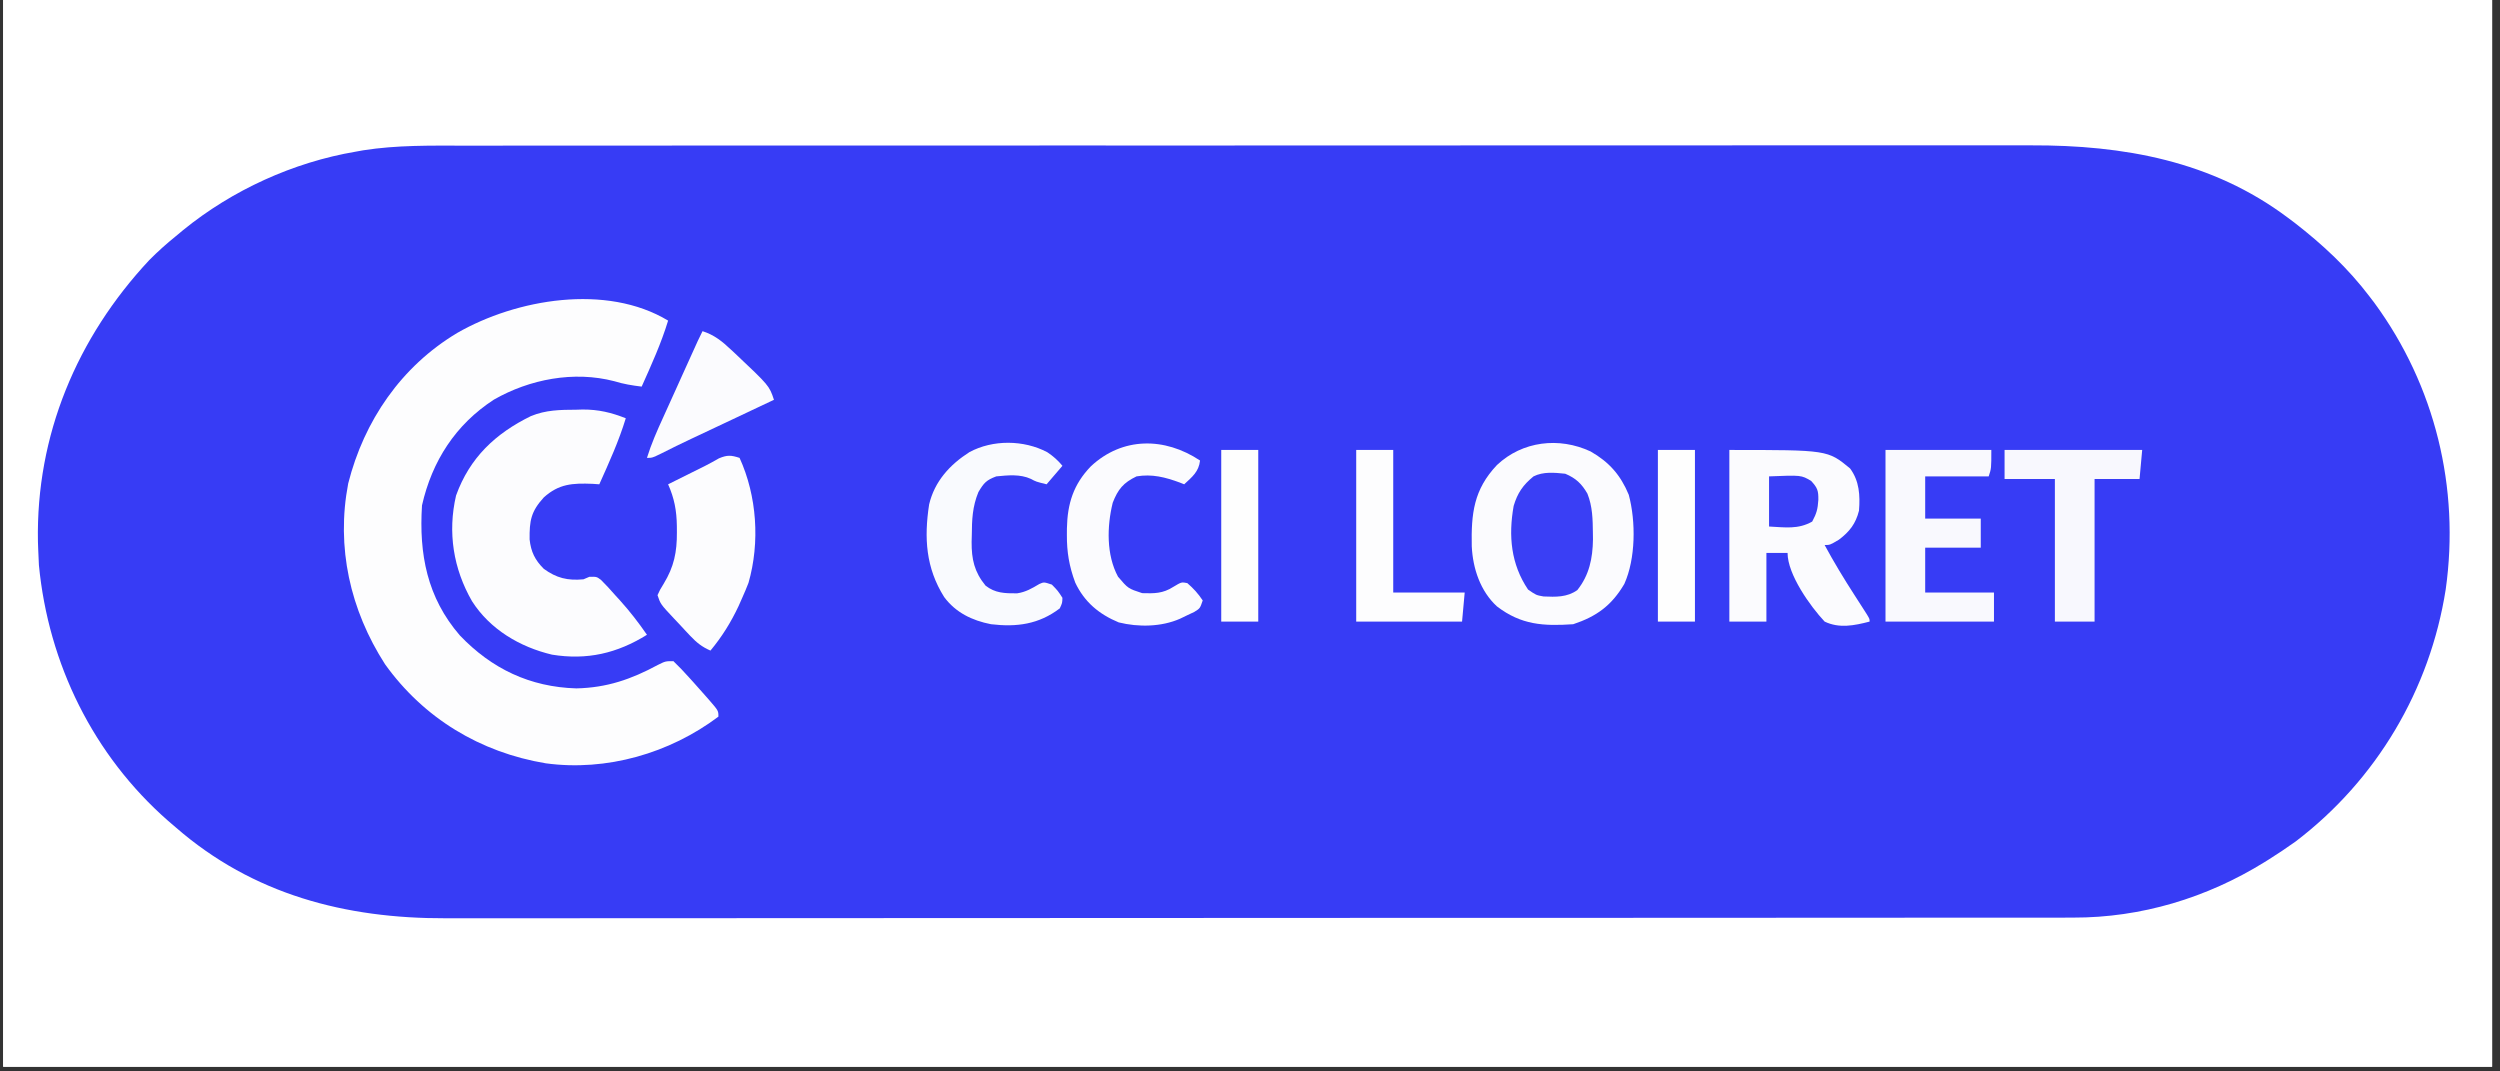
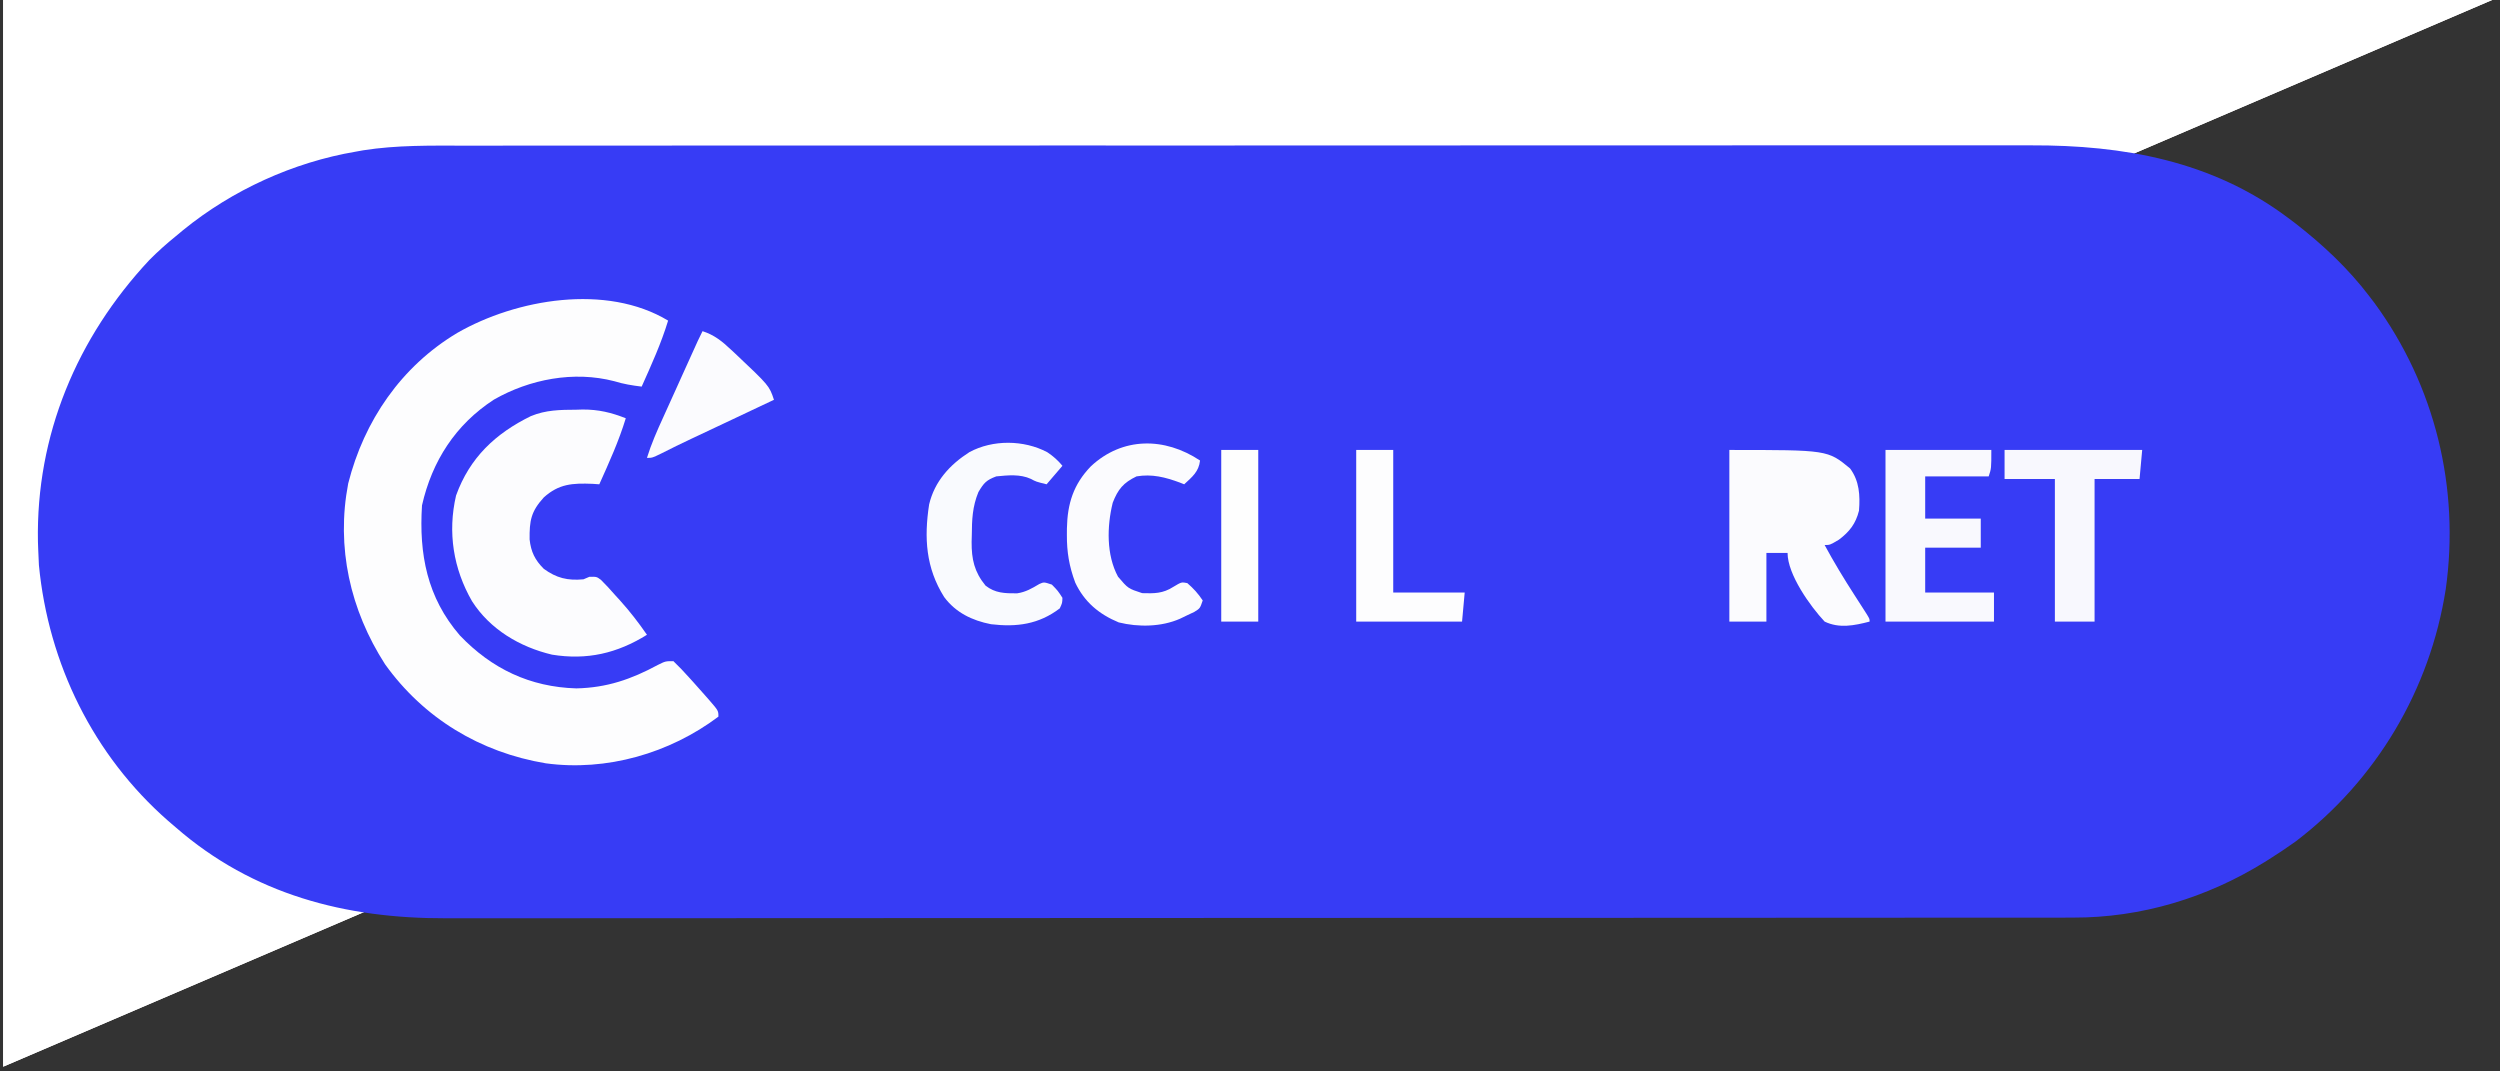
<svg xmlns="http://www.w3.org/2000/svg" width="350" viewBox="0 0 262.5 112.5" height="150" preserveAspectRatio="xMidYMid meet">
  <rect x="0" y="0" width="262.5" height="112.5" fill="#333333" stroke="none" />
  <defs>
    <clipPath id="5a01336f48">
-       <path d="M 0.332 0 L 261.672 0 L 261.672 112.004 L 0.332 112.004 Z M 0.332 0 " clip-rule="nonzero" />
+       <path d="M 0.332 0 L 261.672 0 L 0.332 112.004 Z M 0.332 0 " clip-rule="nonzero" />
    </clipPath>
  </defs>
  <g clip-path="url(#5a01336f48)">
    <path fill="#ffffff" d="M 0.332 0 L 261.672 0 L 261.672 112.004 L 0.332 112.004 Z M 0.332 0 " fill-opacity="1" fill-rule="nonzero" />
    <path fill="#ffffff" d="M 0.332 0 L 261.672 0 L 261.672 112.004 L 0.332 112.004 Z M 0.332 0 " fill-opacity="1" fill-rule="nonzero" />
  </g>
  <path fill="#373cf5" d="M 48.754 15.293 C 49.488 15.293 50.223 15.293 50.957 15.293 C 52.547 15.289 54.141 15.289 55.73 15.289 C 58.098 15.293 60.465 15.289 62.832 15.289 C 67.305 15.281 71.777 15.281 76.25 15.281 C 79.707 15.285 83.164 15.281 86.617 15.281 C 87.113 15.281 87.613 15.281 88.109 15.281 C 88.859 15.281 89.605 15.281 90.355 15.281 C 97.316 15.277 104.281 15.277 111.242 15.277 C 111.504 15.277 111.766 15.277 112.039 15.277 C 113.367 15.277 114.695 15.277 116.023 15.277 C 116.422 15.277 116.422 15.277 116.824 15.281 C 117.359 15.281 117.895 15.281 118.426 15.281 C 126.73 15.281 135.035 15.277 143.34 15.273 C 152.676 15.27 162.012 15.266 171.352 15.266 C 172.348 15.266 173.344 15.266 174.34 15.266 C 174.586 15.266 174.832 15.266 175.086 15.266 C 178.781 15.266 182.477 15.266 186.172 15.262 C 190.379 15.258 194.586 15.258 198.793 15.262 C 201.145 15.262 203.496 15.262 205.848 15.258 C 207.422 15.258 208.996 15.258 210.57 15.262 C 211.465 15.262 212.359 15.262 213.254 15.262 C 222.969 15.23 232.262 16.887 240.215 22.852 C 240.559 23.109 240.559 23.109 240.914 23.375 C 243.891 25.68 246.551 28.164 248.828 31.168 C 248.992 31.383 249.156 31.598 249.324 31.82 C 255.691 40.512 258.301 51.238 256.801 61.879 C 255.156 72.395 249.543 81.887 241.043 88.355 C 240.133 89.004 239.211 89.621 238.27 90.215 C 238.02 90.371 238.02 90.371 237.77 90.527 C 231.707 94.281 224.82 96.363 217.688 96.348 C 217.379 96.348 217.074 96.352 216.762 96.352 C 215.734 96.352 214.707 96.352 213.684 96.352 C 212.938 96.352 212.195 96.352 211.453 96.355 C 209.629 96.355 207.801 96.355 205.973 96.355 C 203.785 96.355 201.594 96.359 199.406 96.359 C 194.113 96.367 188.824 96.367 183.531 96.367 C 181.027 96.367 178.523 96.371 176.02 96.371 C 167.445 96.375 158.871 96.379 150.297 96.379 C 149.758 96.379 149.223 96.379 148.684 96.379 C 148.145 96.379 147.605 96.379 147.066 96.379 C 145.984 96.379 144.902 96.379 143.816 96.379 C 143.551 96.379 143.281 96.379 143.004 96.379 C 134.309 96.379 125.609 96.383 116.914 96.391 C 107.715 96.398 98.516 96.402 89.316 96.402 C 88.309 96.402 87.297 96.402 86.285 96.402 C 85.914 96.402 85.914 96.402 85.531 96.402 C 81.535 96.402 77.535 96.406 73.535 96.41 C 69.516 96.414 65.492 96.414 61.473 96.414 C 59.086 96.41 56.699 96.414 54.312 96.418 C 52.715 96.418 51.117 96.418 49.52 96.418 C 48.609 96.414 47.703 96.414 46.793 96.418 C 36.266 96.449 26.555 93.926 18.469 86.887 C 18.203 86.66 17.938 86.434 17.664 86.199 C 9.809 79.32 5.086 69.707 4.086 59.34 C 4.059 58.82 4.035 58.301 4.016 57.781 C 4.008 57.488 3.996 57.195 3.984 56.891 C 3.766 45.715 8.07 35.449 15.672 27.312 C 16.562 26.414 17.484 25.59 18.469 24.793 C 18.719 24.582 18.973 24.371 19.234 24.156 C 24.395 19.957 30.797 17.035 37.363 15.922 C 37.621 15.875 37.879 15.828 38.141 15.781 C 41.668 15.227 45.191 15.289 48.754 15.293 Z M 48.754 15.293 " fill-opacity="1" fill-rule="nonzero" />
  <path fill="#fdfdfe" d="M 70.152 33.664 C 69.422 36.059 68.398 38.312 67.375 40.594 C 66.379 40.473 65.461 40.324 64.504 40.027 C 60.242 38.918 55.613 39.816 51.859 41.961 C 47.836 44.574 45.363 48.414 44.309 53.066 C 43.988 58.176 44.84 62.734 48.285 66.719 C 51.625 70.219 55.648 72.137 60.512 72.281 C 63.719 72.215 66.293 71.32 69.07 69.82 C 69.875 69.422 69.875 69.422 70.707 69.422 C 71.285 69.977 71.812 70.527 72.34 71.121 C 72.484 71.277 72.629 71.438 72.777 71.602 C 73.203 72.07 73.625 72.547 74.043 73.027 C 74.18 73.184 74.316 73.336 74.457 73.496 C 75.434 74.625 75.434 74.625 75.434 75.246 C 70.32 79.094 63.684 81.016 57.305 80.148 C 50.426 79 44.496 75.422 40.43 69.746 C 36.766 64.047 35.277 57.465 36.562 50.762 C 38.227 44.184 42.129 38.473 48.012 34.957 C 54.215 31.395 63.668 29.754 70.152 33.664 Z M 70.152 33.664 " fill-opacity="1" fill-rule="nonzero" />
  <path fill="#fcfcfe" d="M 60.496 43.02 C 60.719 43.012 60.945 43.008 61.176 43 C 62.828 42.992 64.176 43.312 65.707 43.918 C 64.977 46.316 63.953 48.566 62.926 50.852 C 62.691 50.832 62.457 50.816 62.215 50.801 C 60.117 50.719 58.684 50.797 57.094 52.234 C 55.75 53.715 55.586 54.676 55.609 56.641 C 55.75 57.938 56.168 58.797 57.094 59.723 C 58.422 60.695 59.605 60.984 61.262 60.828 C 61.469 60.742 61.676 60.656 61.891 60.562 C 62.648 60.551 62.648 60.551 63.102 60.887 C 63.625 61.402 64.113 61.941 64.594 62.492 C 64.848 62.77 64.848 62.77 65.102 63.047 C 66.137 64.195 67.055 65.383 67.93 66.652 C 64.797 68.602 61.637 69.336 57.957 68.738 C 54.586 67.934 51.453 66.09 49.562 63.125 C 47.598 59.715 46.988 55.887 47.887 52.027 C 49.316 48.062 52.02 45.512 55.75 43.688 C 57.32 43.043 58.82 43.027 60.496 43.02 Z M 60.496 43.02 " fill-opacity="1" fill-rule="nonzero" />
-   <path fill="#fbfbfe" d="M 167.012 47.402 C 168.961 48.516 170.164 49.883 171.023 51.957 C 171.773 54.773 171.75 58.652 170.555 61.312 C 169.23 63.57 167.645 64.727 165.188 65.543 C 162.07 65.754 159.73 65.625 157.18 63.672 C 155.434 62.07 154.648 59.691 154.535 57.367 C 154.469 53.934 154.73 51.414 157.184 48.824 C 159.855 46.312 163.703 45.859 167.012 47.402 Z M 167.012 47.402 " fill-opacity="1" fill-rule="nonzero" />
  <path fill="#fbfbfe" d="M 181.582 47.246 C 191.91 47.246 191.91 47.246 194.258 49.188 C 195.238 50.508 195.32 52.027 195.195 53.621 C 194.852 54.988 194.199 55.832 193.078 56.672 C 192.141 57.227 192.141 57.227 191.586 57.227 C 192.559 59.031 193.617 60.77 194.727 62.492 C 195.027 62.961 195.328 63.43 195.629 63.895 C 195.758 64.098 195.891 64.305 196.023 64.512 C 196.309 64.988 196.309 64.988 196.309 65.266 C 194.711 65.68 193.125 66.008 191.586 65.266 C 190.082 63.664 187.695 60.328 187.695 58.059 C 186.961 58.059 186.227 58.059 185.473 58.059 C 185.473 60.438 185.473 62.812 185.473 65.266 C 184.188 65.266 182.902 65.266 181.582 65.266 C 181.582 59.32 181.582 53.371 181.582 47.246 Z M 181.582 47.246 " fill-opacity="1" fill-rule="nonzero" />
-   <path fill="#fcfcfe" d="M 77.656 48.078 C 79.48 52.078 79.809 56.949 78.594 61.195 C 78.391 61.727 78.168 62.25 77.934 62.77 C 77.805 63.059 77.68 63.348 77.547 63.645 C 76.742 65.352 75.805 66.863 74.598 68.312 C 73.707 67.926 73.141 67.469 72.477 66.766 C 72.293 66.57 72.109 66.375 71.922 66.176 C 71.734 65.973 71.543 65.77 71.352 65.559 C 71.16 65.355 70.969 65.156 70.77 64.945 C 69.355 63.434 69.355 63.434 69.039 62.492 C 69.297 61.926 69.297 61.926 69.684 61.297 C 70.777 59.504 71.086 57.961 71.074 55.891 C 71.07 55.562 71.07 55.562 71.07 55.223 C 71.047 53.621 70.809 52.328 70.152 50.852 C 73.465 49.199 73.465 49.199 74.051 48.91 C 74.539 48.664 75.016 48.395 75.492 48.125 C 76.367 47.758 76.766 47.789 77.656 48.078 Z M 77.656 48.078 " fill-opacity="1" fill-rule="nonzero" />
  <path fill="#f9f9fe" d="M 197.977 47.246 C 201.645 47.246 205.312 47.246 209.09 47.246 C 209.09 49.188 209.09 49.188 208.812 50.02 C 206.613 50.02 204.41 50.02 202.145 50.02 C 202.145 51.48 202.145 52.945 202.145 54.453 C 204.07 54.453 205.996 54.453 207.98 54.453 C 207.98 55.461 207.98 56.465 207.98 57.504 C 206.055 57.504 204.129 57.504 202.145 57.504 C 202.145 59.059 202.145 60.613 202.145 62.215 C 204.527 62.215 206.914 62.215 209.367 62.215 C 209.367 63.223 209.367 64.227 209.367 65.266 C 205.609 65.266 201.848 65.266 197.977 65.266 C 197.977 59.32 197.977 53.371 197.977 47.246 Z M 197.977 47.246 " fill-opacity="1" fill-rule="nonzero" />
  <path fill="#f9fafe" d="M 109.961 47.48 C 110.578 47.891 111.086 48.336 111.555 48.91 C 111.004 49.551 110.457 50.191 109.891 50.852 C 108.777 50.574 108.777 50.574 108.246 50.285 C 107.105 49.762 105.832 49.902 104.609 50.02 C 103.562 50.41 103.305 50.707 102.734 51.664 C 102.102 53.207 102.051 54.555 102.039 56.203 C 102.031 56.434 102.027 56.664 102.02 56.902 C 102.012 58.719 102.297 60.043 103.48 61.488 C 104.5 62.289 105.5 62.305 106.789 62.301 C 107.68 62.176 108.359 61.781 109.121 61.324 C 109.609 61.105 109.609 61.105 110.445 61.383 C 111.07 62.023 111.07 62.023 111.555 62.77 C 111.539 63.316 111.539 63.316 111.277 63.879 C 109.074 65.559 106.742 65.863 104.055 65.543 C 102.078 65.156 100.348 64.324 99.137 62.688 C 97.215 59.637 97.016 56.488 97.559 52.965 C 98.129 50.547 99.73 48.789 101.789 47.473 C 104.25 46.148 107.496 46.18 109.961 47.48 Z M 109.961 47.48 " fill-opacity="1" fill-rule="nonzero" />
  <path fill="#fbfbfe" d="M 126.004 48.355 C 125.875 49.531 125.18 50.074 124.34 50.852 C 124.188 50.789 124.035 50.73 123.879 50.668 C 122.355 50.105 120.961 49.746 119.336 50.02 C 117.957 50.68 117.383 51.379 116.836 52.789 C 116.227 55.258 116.156 58.266 117.391 60.551 C 118.445 61.793 118.445 61.793 119.93 62.281 C 121.195 62.32 122.105 62.324 123.191 61.625 C 124.059 61.105 124.059 61.105 124.668 61.227 C 125.316 61.785 125.812 62.332 126.285 63.047 C 126.004 63.879 126.004 63.879 125.398 64.254 C 125.152 64.371 124.906 64.488 124.652 64.605 C 124.406 64.723 124.16 64.844 123.906 64.965 C 121.953 65.828 119.535 65.867 117.465 65.352 C 115.391 64.492 113.852 63.199 112.898 61.168 C 112.262 59.461 112.012 57.957 112.023 56.152 C 112.027 55.93 112.027 55.711 112.027 55.484 C 112.078 52.895 112.699 50.867 114.543 48.961 C 117.844 45.875 122.277 45.875 126.004 48.355 Z M 126.004 48.355 " fill-opacity="1" fill-rule="nonzero" />
  <path fill="#f8f8fe" d="M 210.48 47.246 C 215.25 47.246 220.016 47.246 224.93 47.246 C 224.84 48.254 224.746 49.258 224.652 50.297 C 223.094 50.297 221.535 50.297 219.93 50.297 C 219.93 55.234 219.93 60.176 219.93 65.266 C 218.551 65.266 217.176 65.266 215.762 65.266 C 215.762 60.324 215.762 55.387 215.762 50.297 C 214.02 50.297 212.277 50.297 210.48 50.297 C 210.48 49.289 210.48 48.281 210.48 47.246 Z M 210.48 47.246 " fill-opacity="1" fill-rule="nonzero" />
  <path fill="#fdfdfe" d="M 142.402 47.246 C 143.684 47.246 144.969 47.246 146.289 47.246 C 146.289 52.188 146.289 57.125 146.289 62.215 C 148.766 62.215 151.242 62.215 153.793 62.215 C 153.703 63.223 153.609 64.227 153.516 65.266 C 149.848 65.266 146.18 65.266 142.402 65.266 C 142.402 59.32 142.402 53.371 142.402 47.246 Z M 142.402 47.246 " fill-opacity="1" fill-rule="nonzero" />
-   <path fill="#3a3ff5" d="M 164.352 49.742 C 165.473 50.215 166.086 50.801 166.68 51.836 C 167.219 53.191 167.238 54.539 167.254 55.977 C 167.258 56.199 167.258 56.418 167.262 56.645 C 167.234 58.621 166.871 60.391 165.621 61.957 C 164.547 62.727 163.348 62.684 162.07 62.629 C 161.297 62.492 161.297 62.492 160.445 61.902 C 158.645 59.234 158.375 56.266 158.934 53.121 C 159.336 51.773 159.906 50.93 161.02 50.02 C 162.051 49.504 163.223 49.625 164.352 49.742 Z M 164.352 49.742 " fill-opacity="1" fill-rule="nonzero" />
  <path fill="#fbfbfe" d="M 73.766 34.773 C 75 35.168 75.828 35.84 76.75 36.711 C 76.895 36.848 77.039 36.98 77.188 37.117 C 80.773 40.5 80.773 40.5 81.266 41.98 C 80.805 42.195 80.805 42.195 80.332 42.418 C 79.18 42.965 78.031 43.508 76.879 44.051 C 76.383 44.285 75.883 44.52 75.387 44.754 C 74.668 45.094 73.953 45.43 73.234 45.77 C 73.016 45.871 72.797 45.977 72.57 46.082 C 71.531 46.574 70.496 47.074 69.473 47.598 C 68.484 48.078 68.484 48.078 67.93 48.078 C 68.383 46.609 68.988 45.242 69.625 43.848 C 69.734 43.605 69.844 43.359 69.957 43.113 C 70.305 42.34 70.652 41.57 71.004 40.801 C 71.238 40.277 71.477 39.758 71.711 39.234 C 72.141 38.285 72.574 37.332 73.004 36.379 C 73.09 36.191 73.18 36 73.266 35.801 C 73.426 35.457 73.594 35.113 73.766 34.773 Z M 73.766 34.773 " fill-opacity="1" fill-rule="nonzero" />
-   <path fill="#fefefe" d="M 174.078 47.246 C 175.363 47.246 176.645 47.246 177.969 47.246 C 177.969 53.191 177.969 59.137 177.969 65.266 C 176.684 65.266 175.402 65.266 174.078 65.266 C 174.078 59.32 174.078 53.371 174.078 47.246 Z M 174.078 47.246 " fill-opacity="1" fill-rule="nonzero" />
  <path fill="#fefefe" d="M 128.23 47.246 C 129.512 47.246 130.797 47.246 132.117 47.246 C 132.117 53.191 132.117 59.137 132.117 65.266 C 130.836 65.266 129.551 65.266 128.23 65.266 C 128.23 59.32 128.23 53.371 128.23 47.246 Z M 128.23 47.246 " fill-opacity="1" fill-rule="nonzero" />
-   <path fill="#393ef5" d="M 185.75 50.02 C 189.129 49.883 189.129 49.883 190.164 50.492 C 190.84 51.223 190.941 51.516 190.926 52.496 C 190.863 53.453 190.746 53.906 190.281 54.766 C 188.801 55.602 187.434 55.371 185.75 55.285 C 185.75 53.547 185.75 51.809 185.75 50.02 Z M 185.75 50.02 " fill-opacity="1" fill-rule="nonzero" />
</svg>